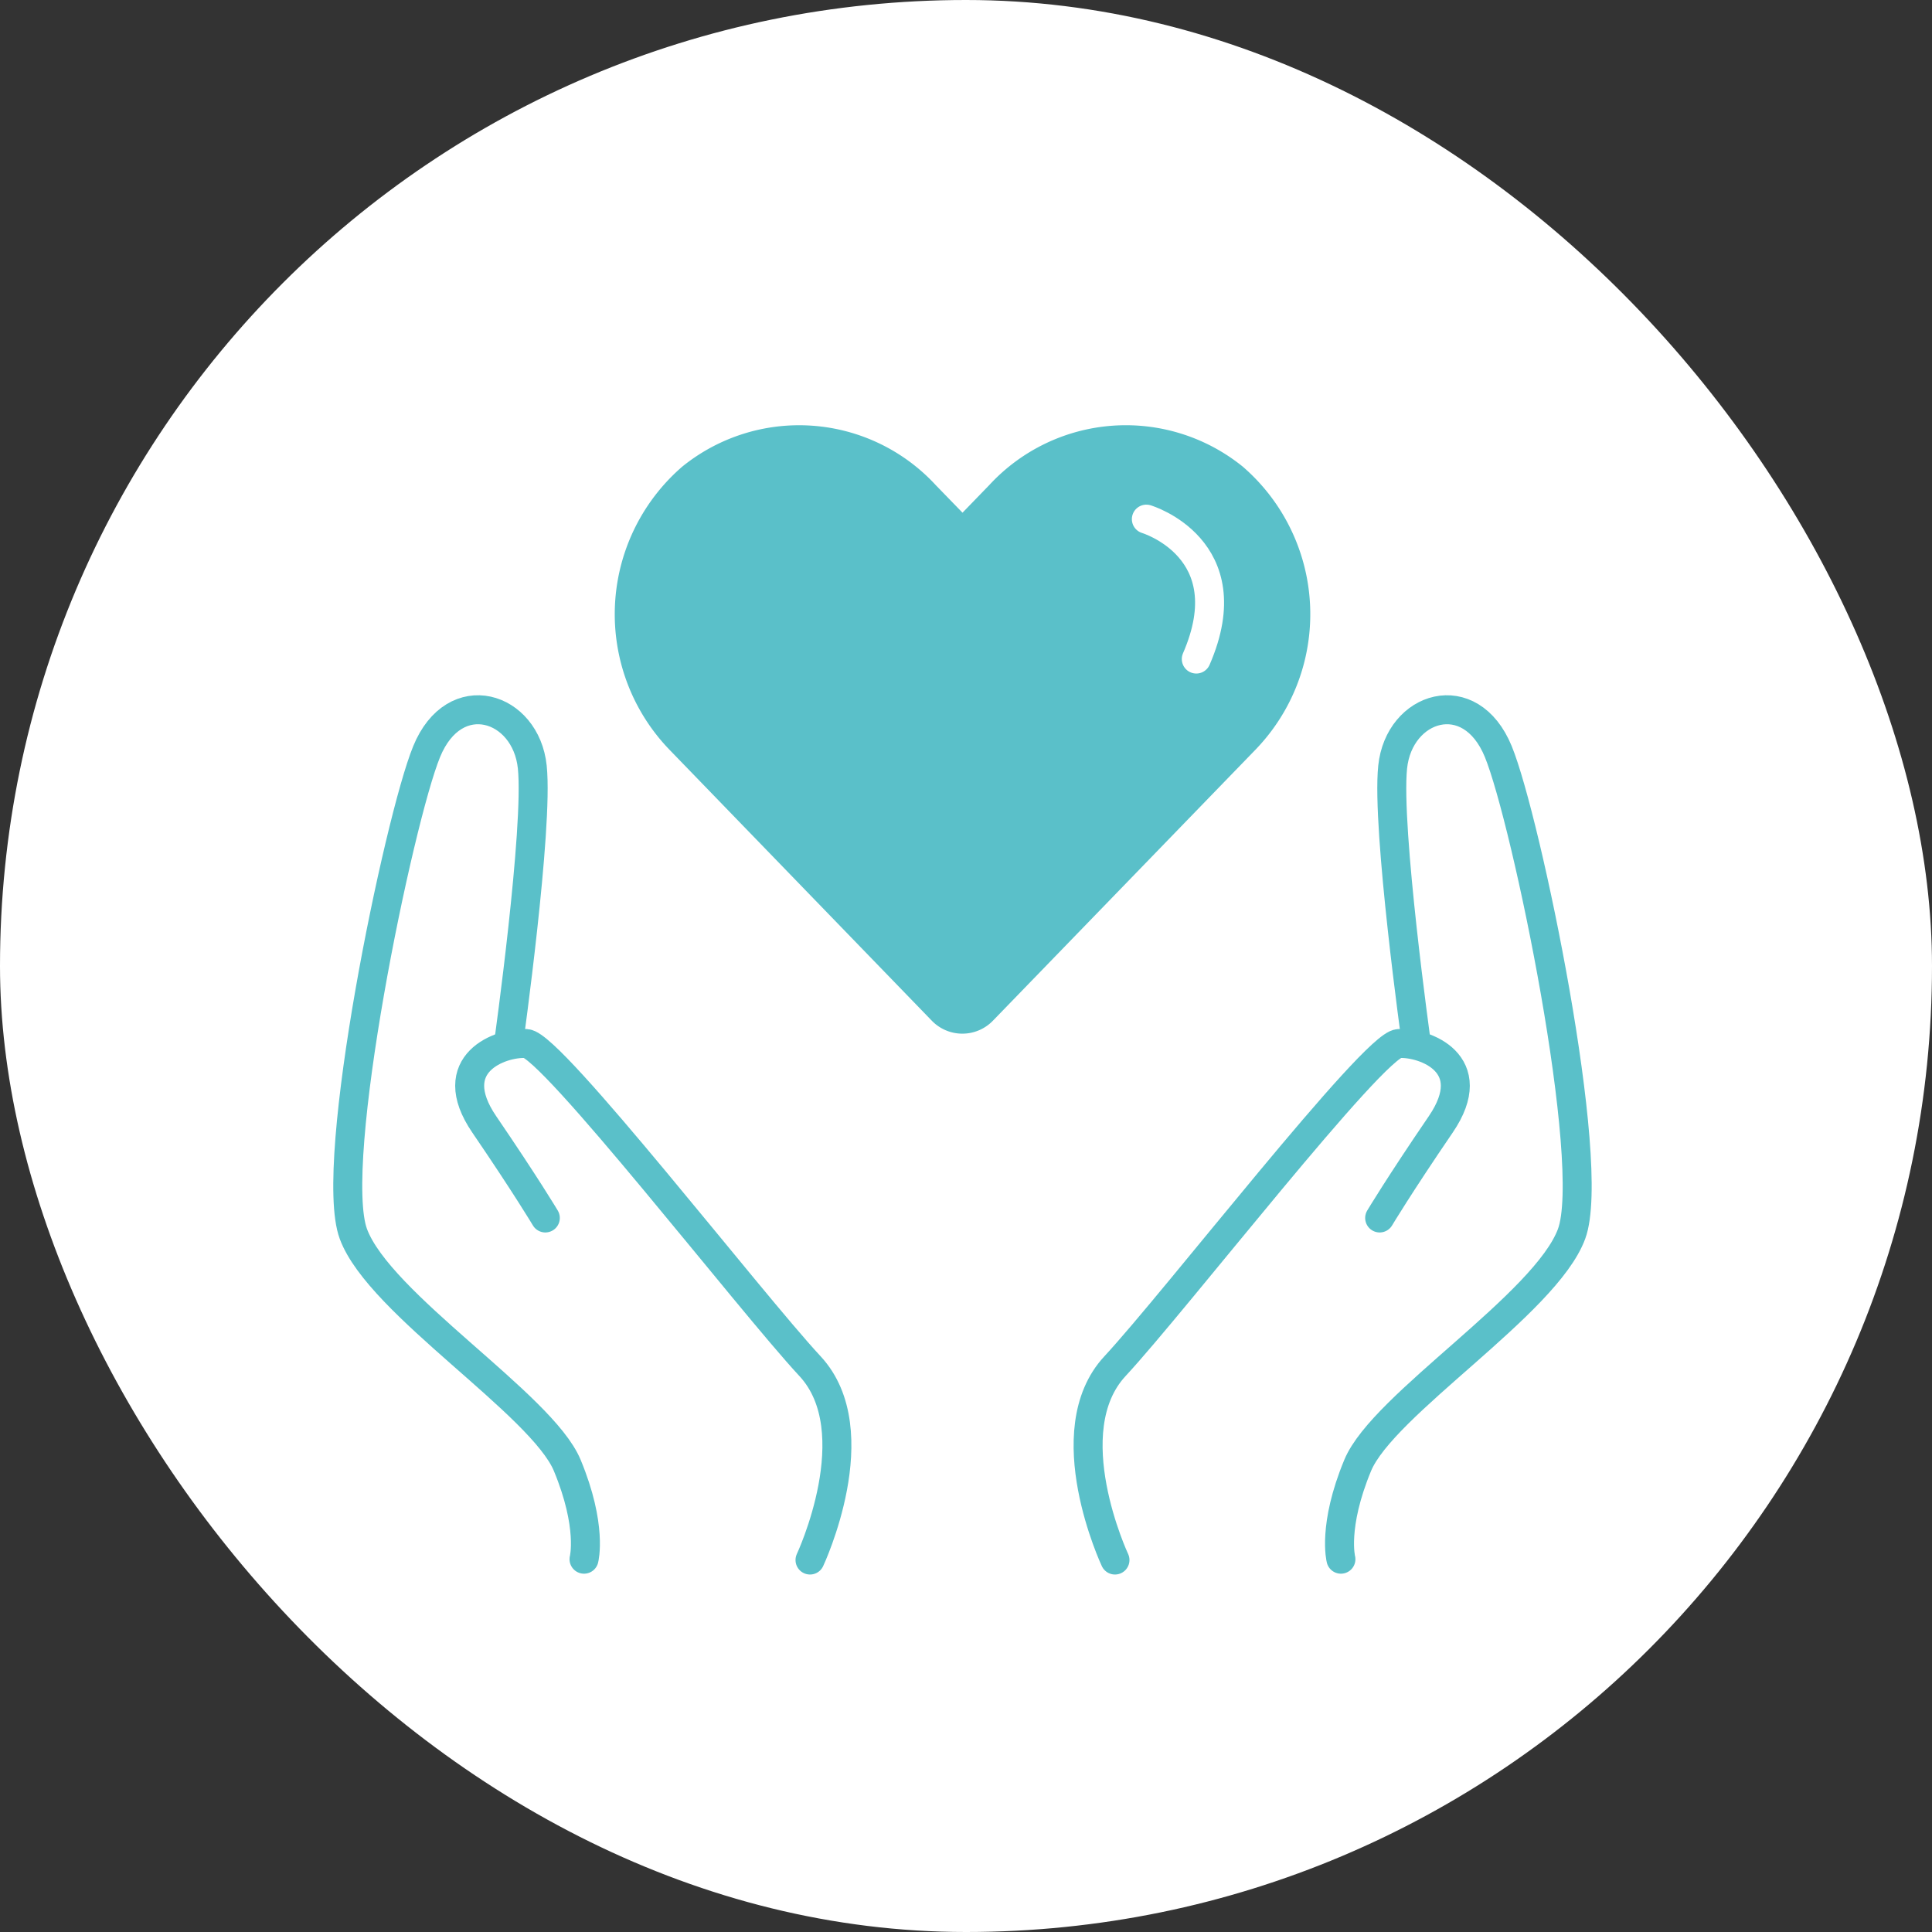
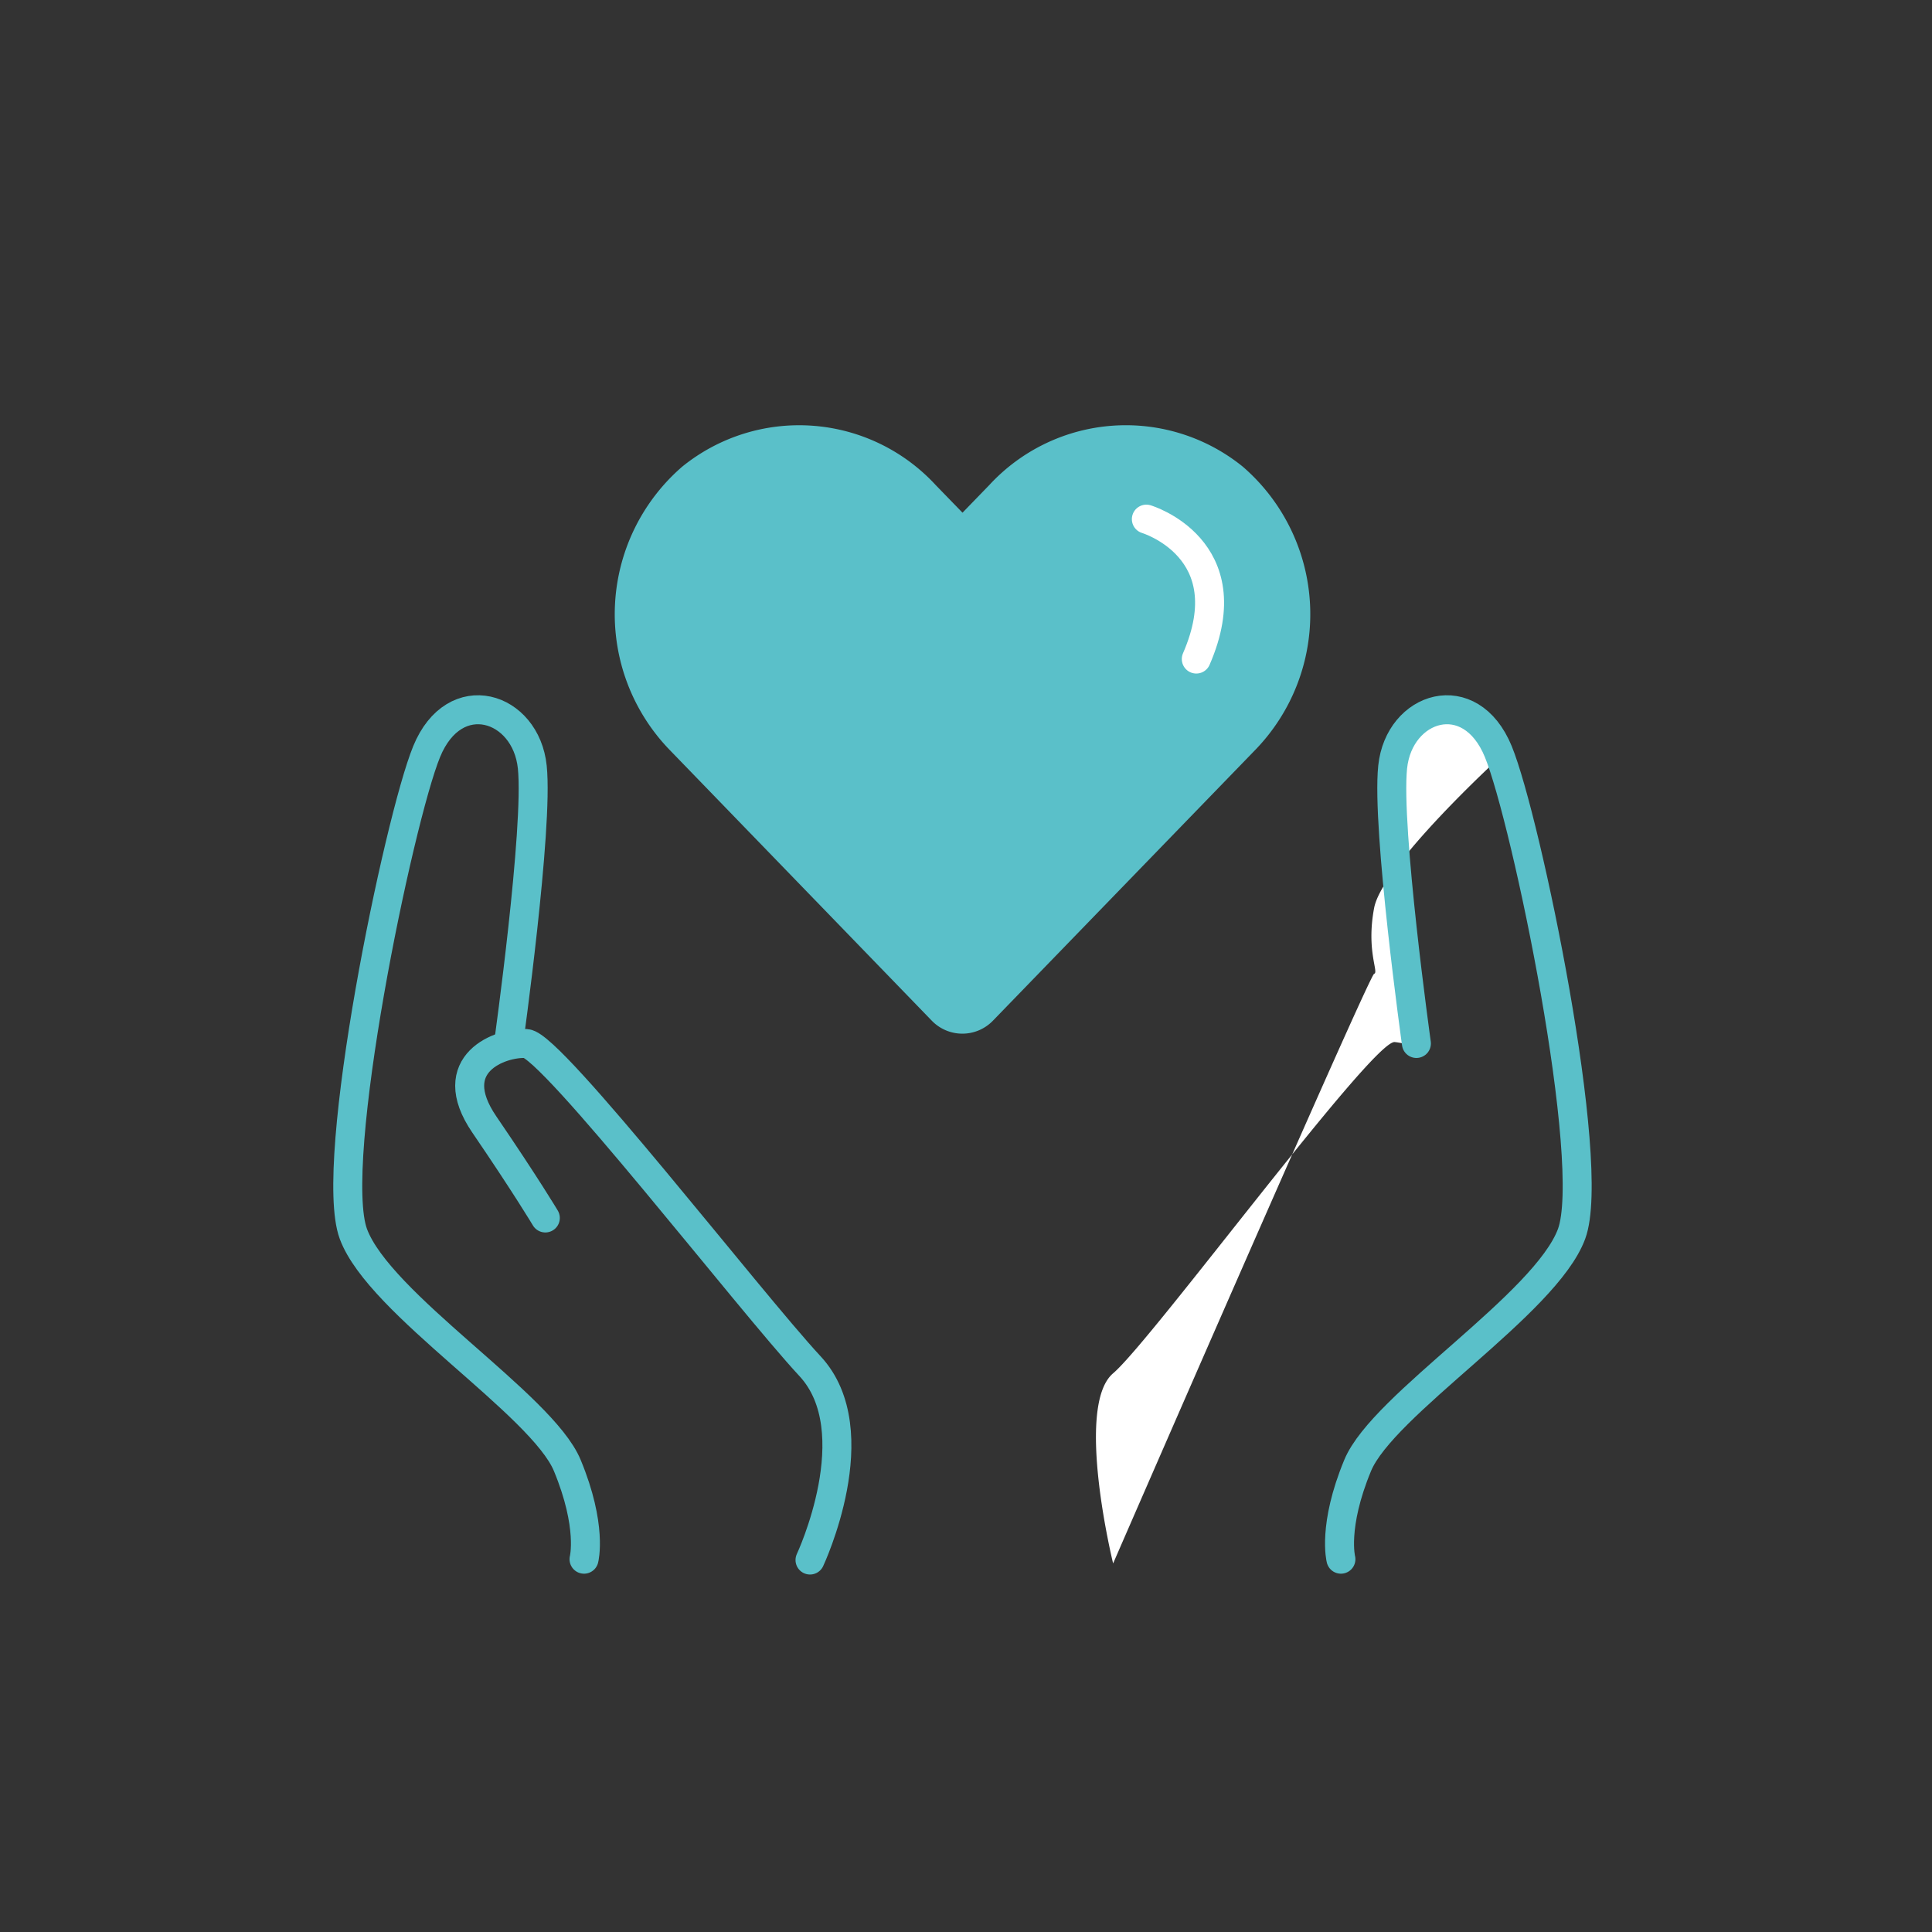
<svg xmlns="http://www.w3.org/2000/svg" id="グループ_22788" data-name="グループ 22788" width="100" height="100" viewBox="0 0 100 100">
  <rect x="0" y="0" width="100" height="100" fill="#333333" stroke="none" />
-   <rect id="長方形_24162" data-name="長方形 24162" width="100" height="100" rx="50" fill="#fff" />
  <g id="グループ_22778" data-name="グループ 22778" transform="translate(18 22)">
    <g id="グループ_22770" data-name="グループ 22770" transform="translate(0 14.737)">
-       <path id="パス_68704" data-name="パス 68704" d="M9758.51,4357.822s2-8.145,0-9.841-13.469-17.312-14.582-17.145a4.551,4.551,0,0,0-1.7.548s.6-1.868.785-2.828,1.447-12.821.395-13.458-1.108-1.382-2.055-1.228a3.437,3.437,0,0,0-2.812,2.272c-.419,1.477-4.06,17.658-3.811,20.926-.14,2.825-.668,4.663,5.437,9.594s6.035,5.53,6.455,7.752-.258,3.343,0,3.407S9758.51,4357.822,9758.51,4357.822Z" transform="translate(-9734.488 -4313.636)" fill="#fff" />
      <g id="グループ_22765" data-name="グループ 22765" transform="translate(0)">
        <path id="パス_68702" data-name="パス 68702" d="M11118.575,4631.25s3.132-6.662,0-10.034-13.378-16.626-14.686-16.7-4.336,1.019-2.173,4.188,3.159,4.841,3.159,4.841" transform="translate(-11094.649 -4587.24)" fill="none" stroke="#5ac0c9" stroke-linecap="round" stroke-linejoin="round" stroke-width="1.5" />
        <path id="パス_68703" data-name="パス 68703" d="M11095.745,4584.731s1.557-11.145,1.229-14.307-4.019-4.339-5.468-.8-5.14,21.326-3.792,24.966,9.758,8.816,11.07,11.978.868,4.857.868,4.857" transform="translate(-11087.423 -4567.458)" fill="none" stroke="#5ac0c9" stroke-linecap="round" stroke-linejoin="round" stroke-width="1.5" />
      </g>
    </g>
    <g id="グループ_22769" data-name="グループ 22769" transform="translate(38.319 14.737)">
-       <path id="パス_68704-2" data-name="パス 68704" d="M9735.549,4357.822s-2-8.145,0-9.841,13.469-17.312,14.583-17.145a4.55,4.55,0,0,1,1.694.548s-.6-1.868-.785-2.828-1.447-12.821-.395-13.458,1.108-1.382,2.055-1.228a3.44,3.44,0,0,1,2.813,2.272c.418,1.477,4.059,17.658,3.81,20.926.14,2.825.669,4.663-5.437,9.594s-6.035,5.53-6.455,7.752.259,3.343,0,3.407S9735.549,4357.822,9735.549,4357.822Z" transform="translate(-9734.253 -4313.636)" fill="#fff" />
+       <path id="パス_68704-2" data-name="パス 68704" d="M9735.549,4357.822s-2-8.145,0-9.841,13.469-17.312,14.583-17.145a4.55,4.55,0,0,1,1.694.548s-.6-1.868-.785-2.828-1.447-12.821-.395-13.458,1.108-1.382,2.055-1.228a3.44,3.44,0,0,1,2.813,2.272s-6.035,5.53-6.455,7.752.259,3.343,0,3.407S9735.549,4357.822,9735.549,4357.822Z" transform="translate(-9734.253 -4313.636)" fill="#fff" />
      <g id="グループ_22765-2" data-name="グループ 22765">
-         <path id="パス_68702-2" data-name="パス 68702" d="M11102.35,4631.25s-3.131-6.662,0-10.034,13.378-16.626,14.686-16.7,4.336,1.019,2.174,4.188-3.16,4.841-3.16,4.841" transform="translate(-11100.958 -4587.24)" fill="none" stroke="#5ac0c9" stroke-linecap="round" stroke-linejoin="round" stroke-width="1.5" />
        <path id="パス_68703-2" data-name="パス 68703" d="M11091.4,4584.731s-1.557-11.145-1.229-14.307,4.019-4.339,5.468-.8,5.14,21.326,3.792,24.966-9.758,8.816-11.07,11.978-.868,4.857-.868,4.857" transform="translate(-11074.406 -4567.458)" fill="none" stroke="#5ac0c9" stroke-linecap="round" stroke-linejoin="round" stroke-width="1.5" />
      </g>
    </g>
    <path id="Icon_awesome-heart" data-name="Icon awesome-heart" d="M32.505,4.4a9.615,9.615,0,0,0-13.12.956L18,6.785,16.615,5.358A9.615,9.615,0,0,0,3.495,4.4,10.1,10.1,0,0,0,2.8,19.02L16.4,33.068a2.2,2.2,0,0,0,3.185,0L33.195,19.02A10.09,10.09,0,0,0,32.505,4.4Z" transform="translate(13.819 -2.248)" fill="#5ac0c9" />
    <path id="パス_68705" data-name="パス 68705" d="M2.675,0S5.588,4.424,0,7.209" transform="translate(39.286 6.59) rotate(-40)" fill="none" stroke="#fff" stroke-linecap="round" stroke-width="1.5" />
  </g>
</svg>